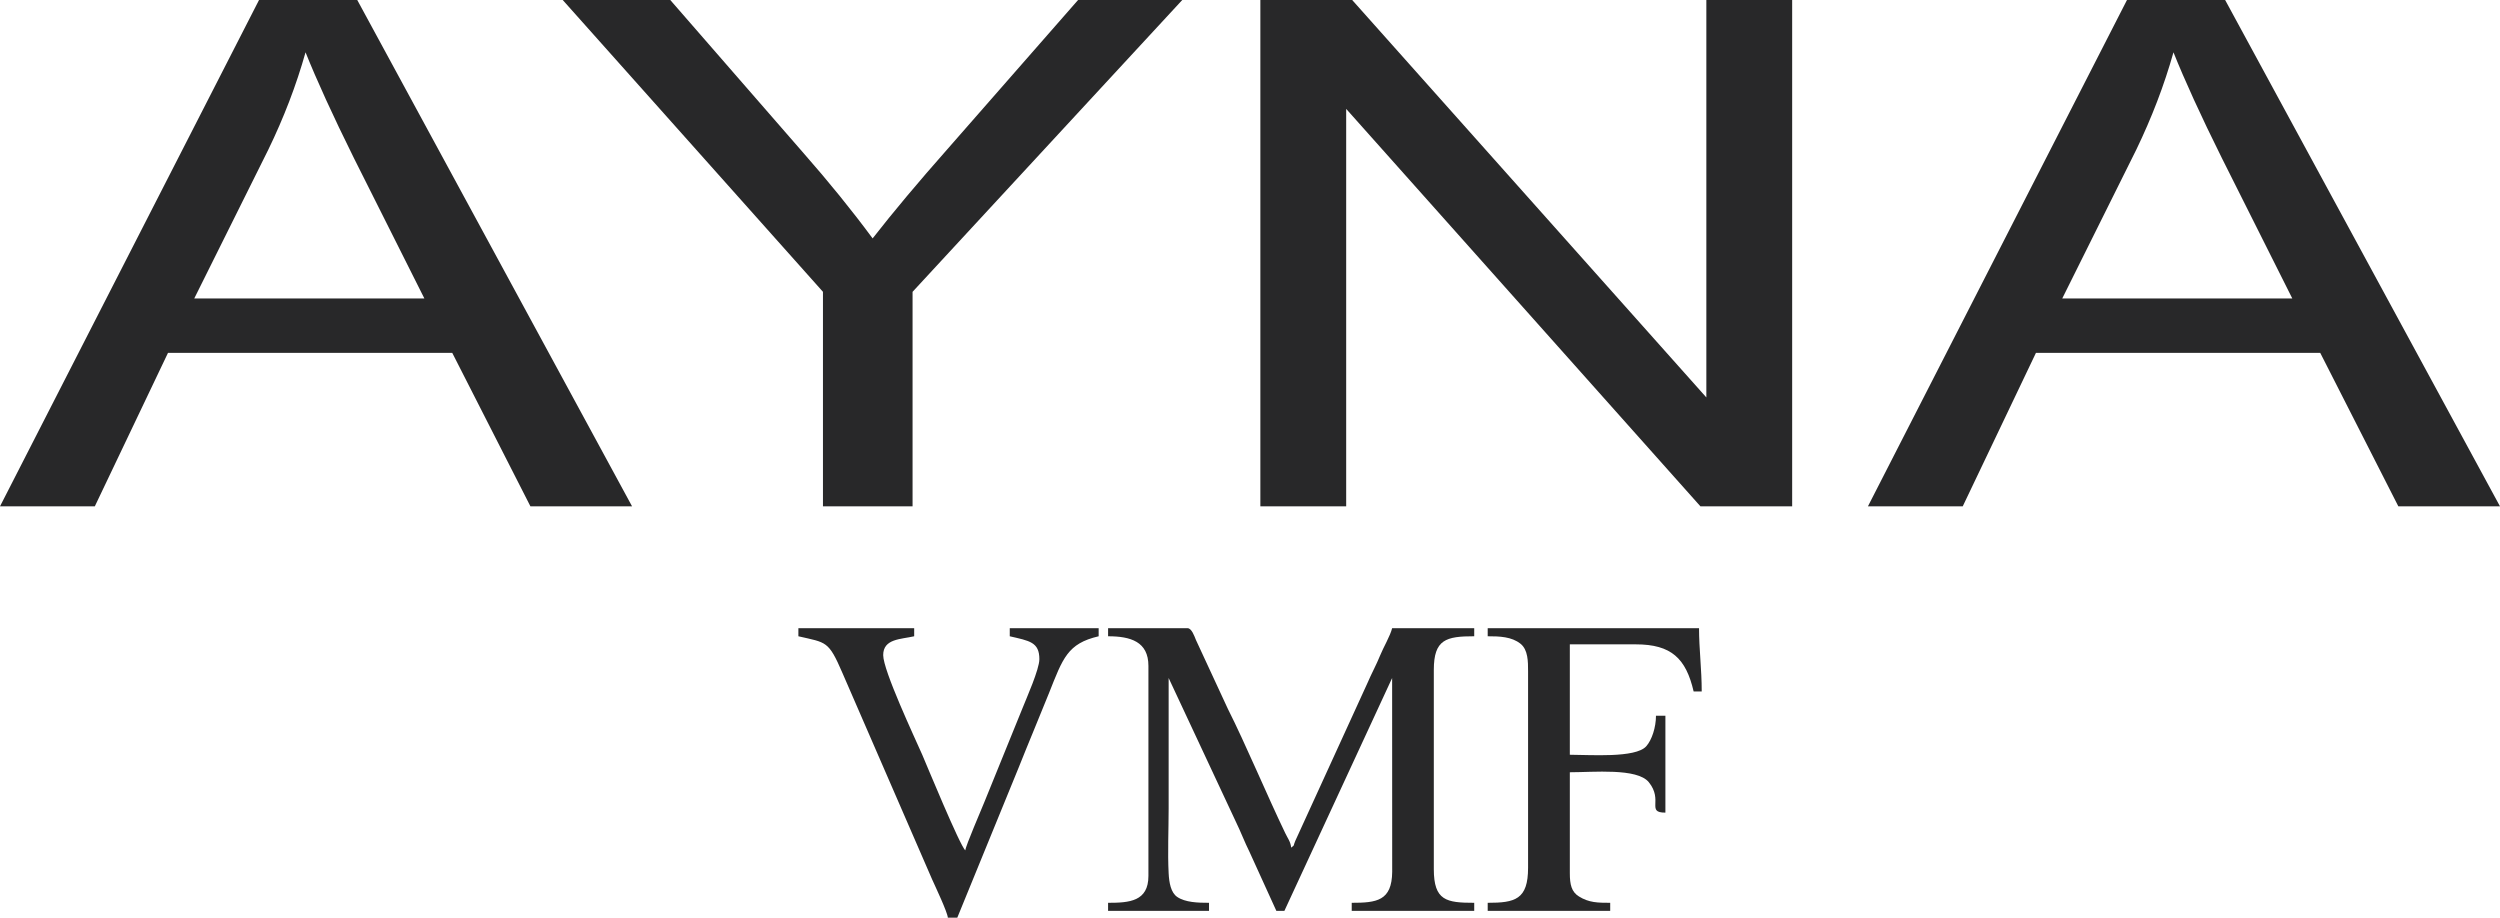
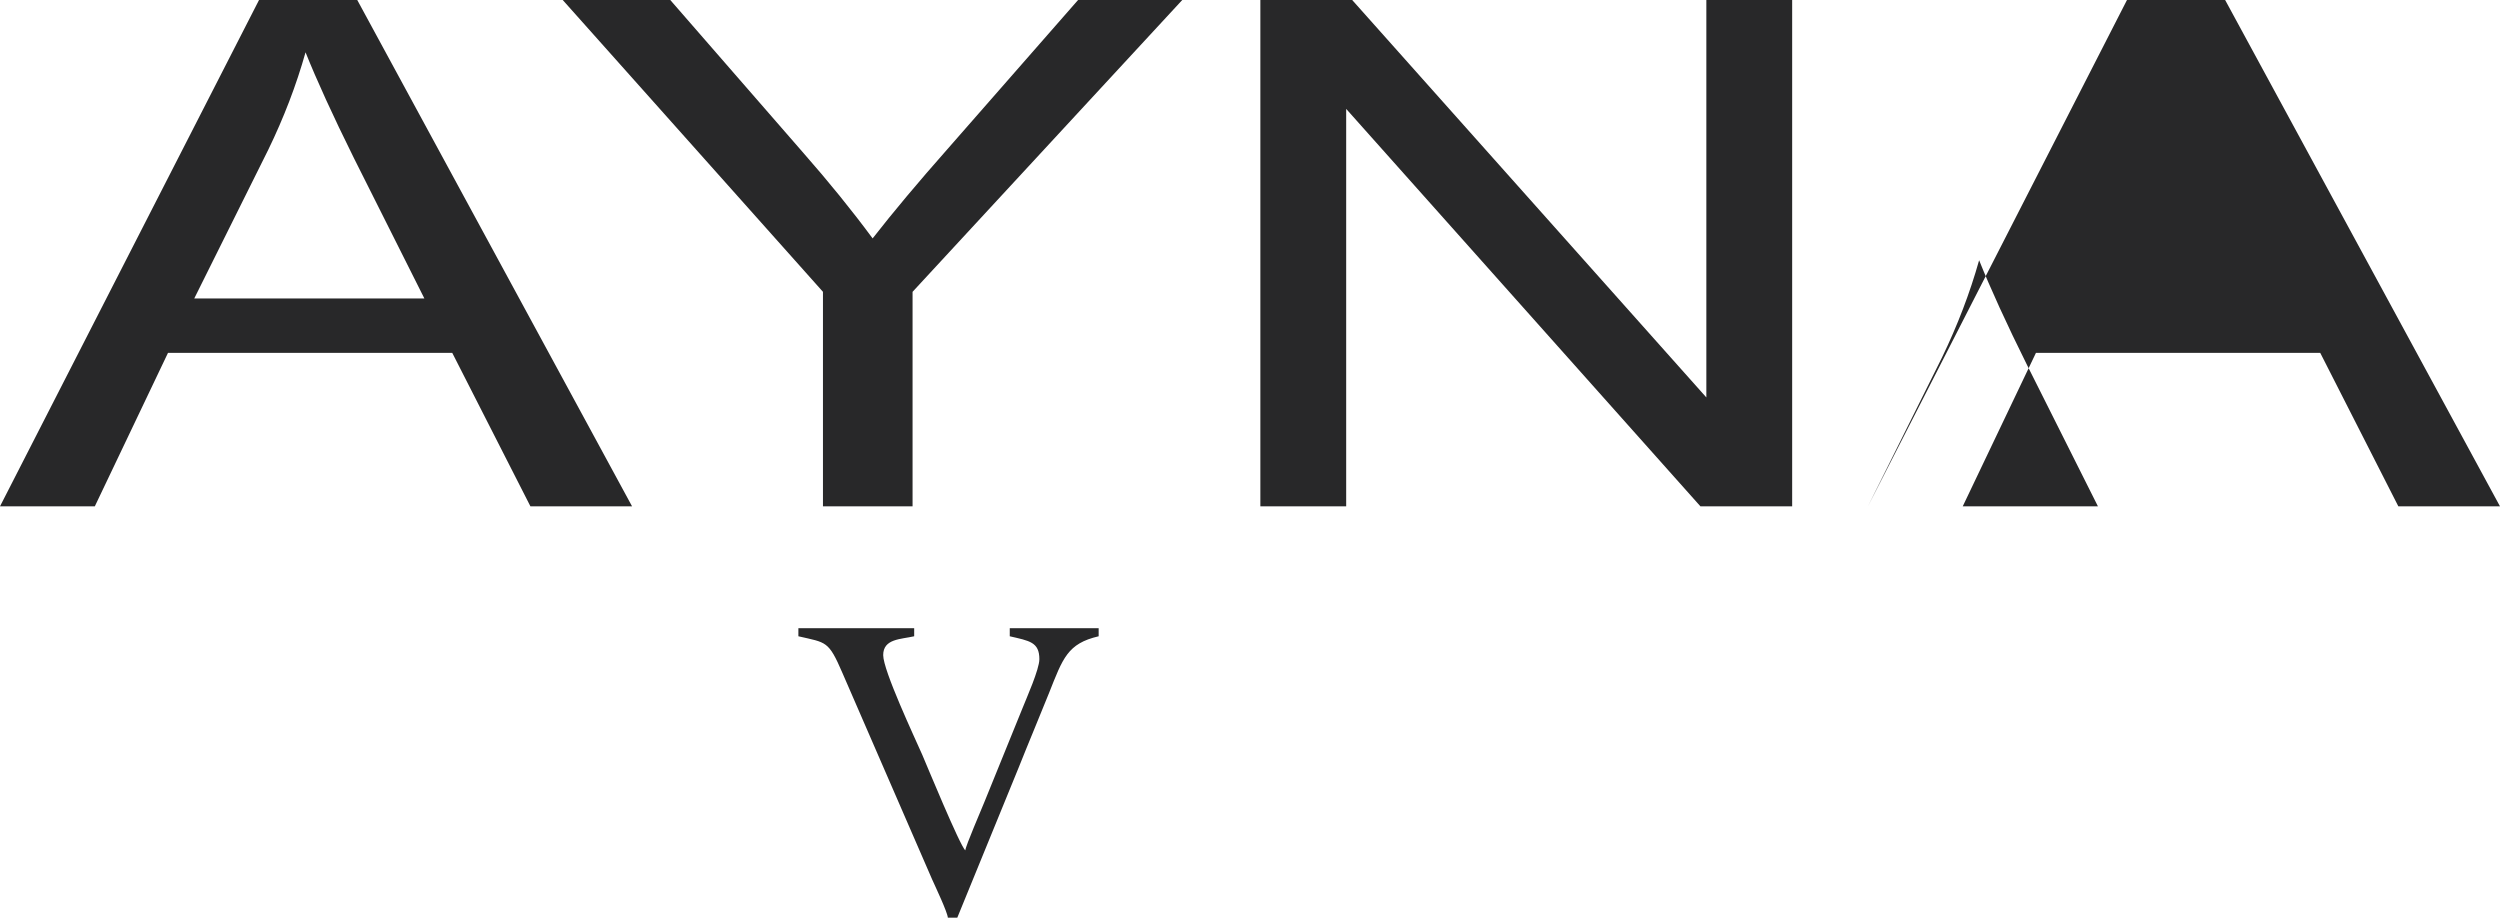
<svg xmlns="http://www.w3.org/2000/svg" xml:space="preserve" width="220.173mm" height="80.815mm" version="1.1" style="shape-rendering:geometricPrecision; text-rendering:geometricPrecision; image-rendering:optimizeQuality; fill-rule:evenodd; clip-rule:evenodd" viewBox="0 0 14627.16 5368.93">
  <defs>
    <style type="text/css">
   
    .fil1 {fill:#282829}
    .fil0 {fill:#282829;fill-rule:nonzero}
   
  </style>
  </defs>
  <g id="Слой_x0020_1">
    <g id="_2052229202928">
-       <path class="fil0" d="M-0 2962.59l1515.54 -2962.59 574.7 0 1607.95 2962.59 -594.71 0 -457.37 -897.87 -1663.28 0 -428.13 897.87 -554.69 0zm1136.65 -1216.51l1346.2 0 -412.24 -821.34c-123.81,-249.78 -217.79,-456 -282.93,-618.65 -54.35,193.07 -127.14,382.61 -218.19,570.19l-432.84 869.8zm3678.37 1216.51l0 -1255.17 -1522.6 -1707.43 629.25 0 780.33 896.49c145.78,165.99 280.98,332.38 403.61,498.37 120.86,-155.01 266.84,-328.85 437.35,-521.92l764.63 -872.95 609.63 0 -1577.93 1707.43 0 1255.17 -524.28 0zm2559.18 0l0 -2962.59 537.23 0 2072.19 2325.3 0 -2325.3 502.11 0 0 2962.59 -536.64 0 -2072.77 -2325.5 0 2325.5 -502.11 0zm3554.76 0l1515.73 -2962.59 574.31 0 1608.15 2962.59 -594.72 0 -456.97 -897.87 -1663.48 0 -428.33 897.87 -554.69 0zm1137.05 -1216.51l1345.81 0 -412.04 -821.34c-124.2,-249.78 -217.99,-456 -283.13,-618.65 -54.35,193.07 -127.15,382.61 -217.79,570.19l-432.84 869.8z" />
-       <path class="fil1" d="M6483.22 3722.72c131.26,0 236.04,31.2 236.04,173.26l0 1228.87c0,149.32 -111.44,157.36 -236.04,157.36l0 47.29 590.59 0 0 -47.29c-64.75,0 -138.72,-2.15 -186.01,-34.33 -37.08,-25.11 -47.48,-83.2 -50.22,-138.72 -6.28,-119.69 0,-256.64 0,-378.29 0,-254.68 0,-509.36 0,-763.85l393.99 842.53c27.47,55.92 50.62,117.73 78.48,173.45l157.76 346.5 46.9 0 630.43 -1362.49 0.39 1134.49c-1.96,169.73 -91.04,180.71 -236.83,180.71l0 47.29 716.76 0 0 -47.29c-163.25,0 -236.43,-12.75 -236.43,-196.8l0 -1165.69c0,-178.36 71.03,-197 236.43,-197l0 -47.29 -480.32 0c-10.2,43.36 -52.58,115.57 -69.85,158.74 -22.57,55.92 -50.62,106.15 -74.37,161.88l-422.64 924.35c-13.15,29.82 -0.59,21.78 -23.94,39.04 -2.94,-34.14 -20.6,-55.33 -34.14,-83.97 -104.39,-216.42 -234.08,-526.04 -335.91,-727.36l-187.19 -404c-8.83,-21.58 -24.72,-68.67 -49.25,-68.67l-464.63 0 0 47.29z" />
-       <path class="fil1" d="M8704.32 3722.72c70.05,0 140.29,2.36 192.29,43.95 43.95,35.32 43.95,104.19 43.95,160.89l0 1149.99c0,185.81 -76.33,204.65 -236.24,204.65l0 47.29 716.76 0 0 -47.29c-71.82,0 -124.59,-0.58 -183.07,-37.28 -43.36,-26.88 -53.17,-69.46 -53.17,-135.97l0 -590.6c138.92,0 393.4,-25.7 461.88,57.88 86.72,106.93 -16.68,178.35 97.32,178.35l0 -567.05 -55.14 0c0,68.09 -24.13,142.45 -57.29,179.14 -62.98,69.85 -330.02,49.25 -446.77,49.25l0 -645.93 385.95 0c208.37,0 293.73,82.8 338.47,275.68l47.28 0c0,-129.7 -15.69,-249.39 -15.69,-370.25l-1236.52 0 0 47.29z" />
+       <path class="fil0" d="M-0 2962.59l1515.54 -2962.59 574.7 0 1607.95 2962.59 -594.71 0 -457.37 -897.87 -1663.28 0 -428.13 897.87 -554.69 0zm1136.65 -1216.51l1346.2 0 -412.24 -821.34c-123.81,-249.78 -217.79,-456 -282.93,-618.65 -54.35,193.07 -127.14,382.61 -218.19,570.19l-432.84 869.8zm3678.37 1216.51l0 -1255.17 -1522.6 -1707.43 629.25 0 780.33 896.49c145.78,165.99 280.98,332.38 403.61,498.37 120.86,-155.01 266.84,-328.85 437.35,-521.92l764.63 -872.95 609.63 0 -1577.93 1707.43 0 1255.17 -524.28 0zm2559.18 0l0 -2962.59 537.23 0 2072.19 2325.3 0 -2325.3 502.11 0 0 2962.59 -536.64 0 -2072.77 -2325.5 0 2325.5 -502.11 0zm3554.76 0l1515.73 -2962.59 574.31 0 1608.15 2962.59 -594.72 0 -456.97 -897.87 -1663.48 0 -428.33 897.87 -554.69 0zl1345.81 0 -412.04 -821.34c-124.2,-249.78 -217.99,-456 -283.13,-618.65 -54.35,193.07 -127.15,382.61 -217.79,570.19l-432.84 869.8z" />
      <path class="fil1" d="M4671.2 3722.72c164.63,38.26 175.81,24.72 257.83,214.85l524.86 1208.08c18.05,40.22 89.28,190.52 91.83,223.29l55.33 0 358.87 -877.66c59.45,-149.51 118.51,-288.63 177.77,-436.57 81.04,-203.66 107.72,-289.41 290.39,-331.99l0 -47.29 -520.15 0 0 47.29c114.78,26.69 173.26,33.55 173.26,134.01 0,59.65 -75.74,228.59 -98.7,286.86l-223.09 549.2c-16.68,42.19 -109.09,254.88 -111.44,282.35 -30.02,-22.37 -232.71,-514.86 -251.94,-559 -45.71,-103.8 -228.58,-492.49 -228.58,-583.15 0,-96.73 104.38,-92.41 181.3,-110.27l0 -47.29 -677.52 0 0 47.29z" />
    </g>
  </g>
</svg>